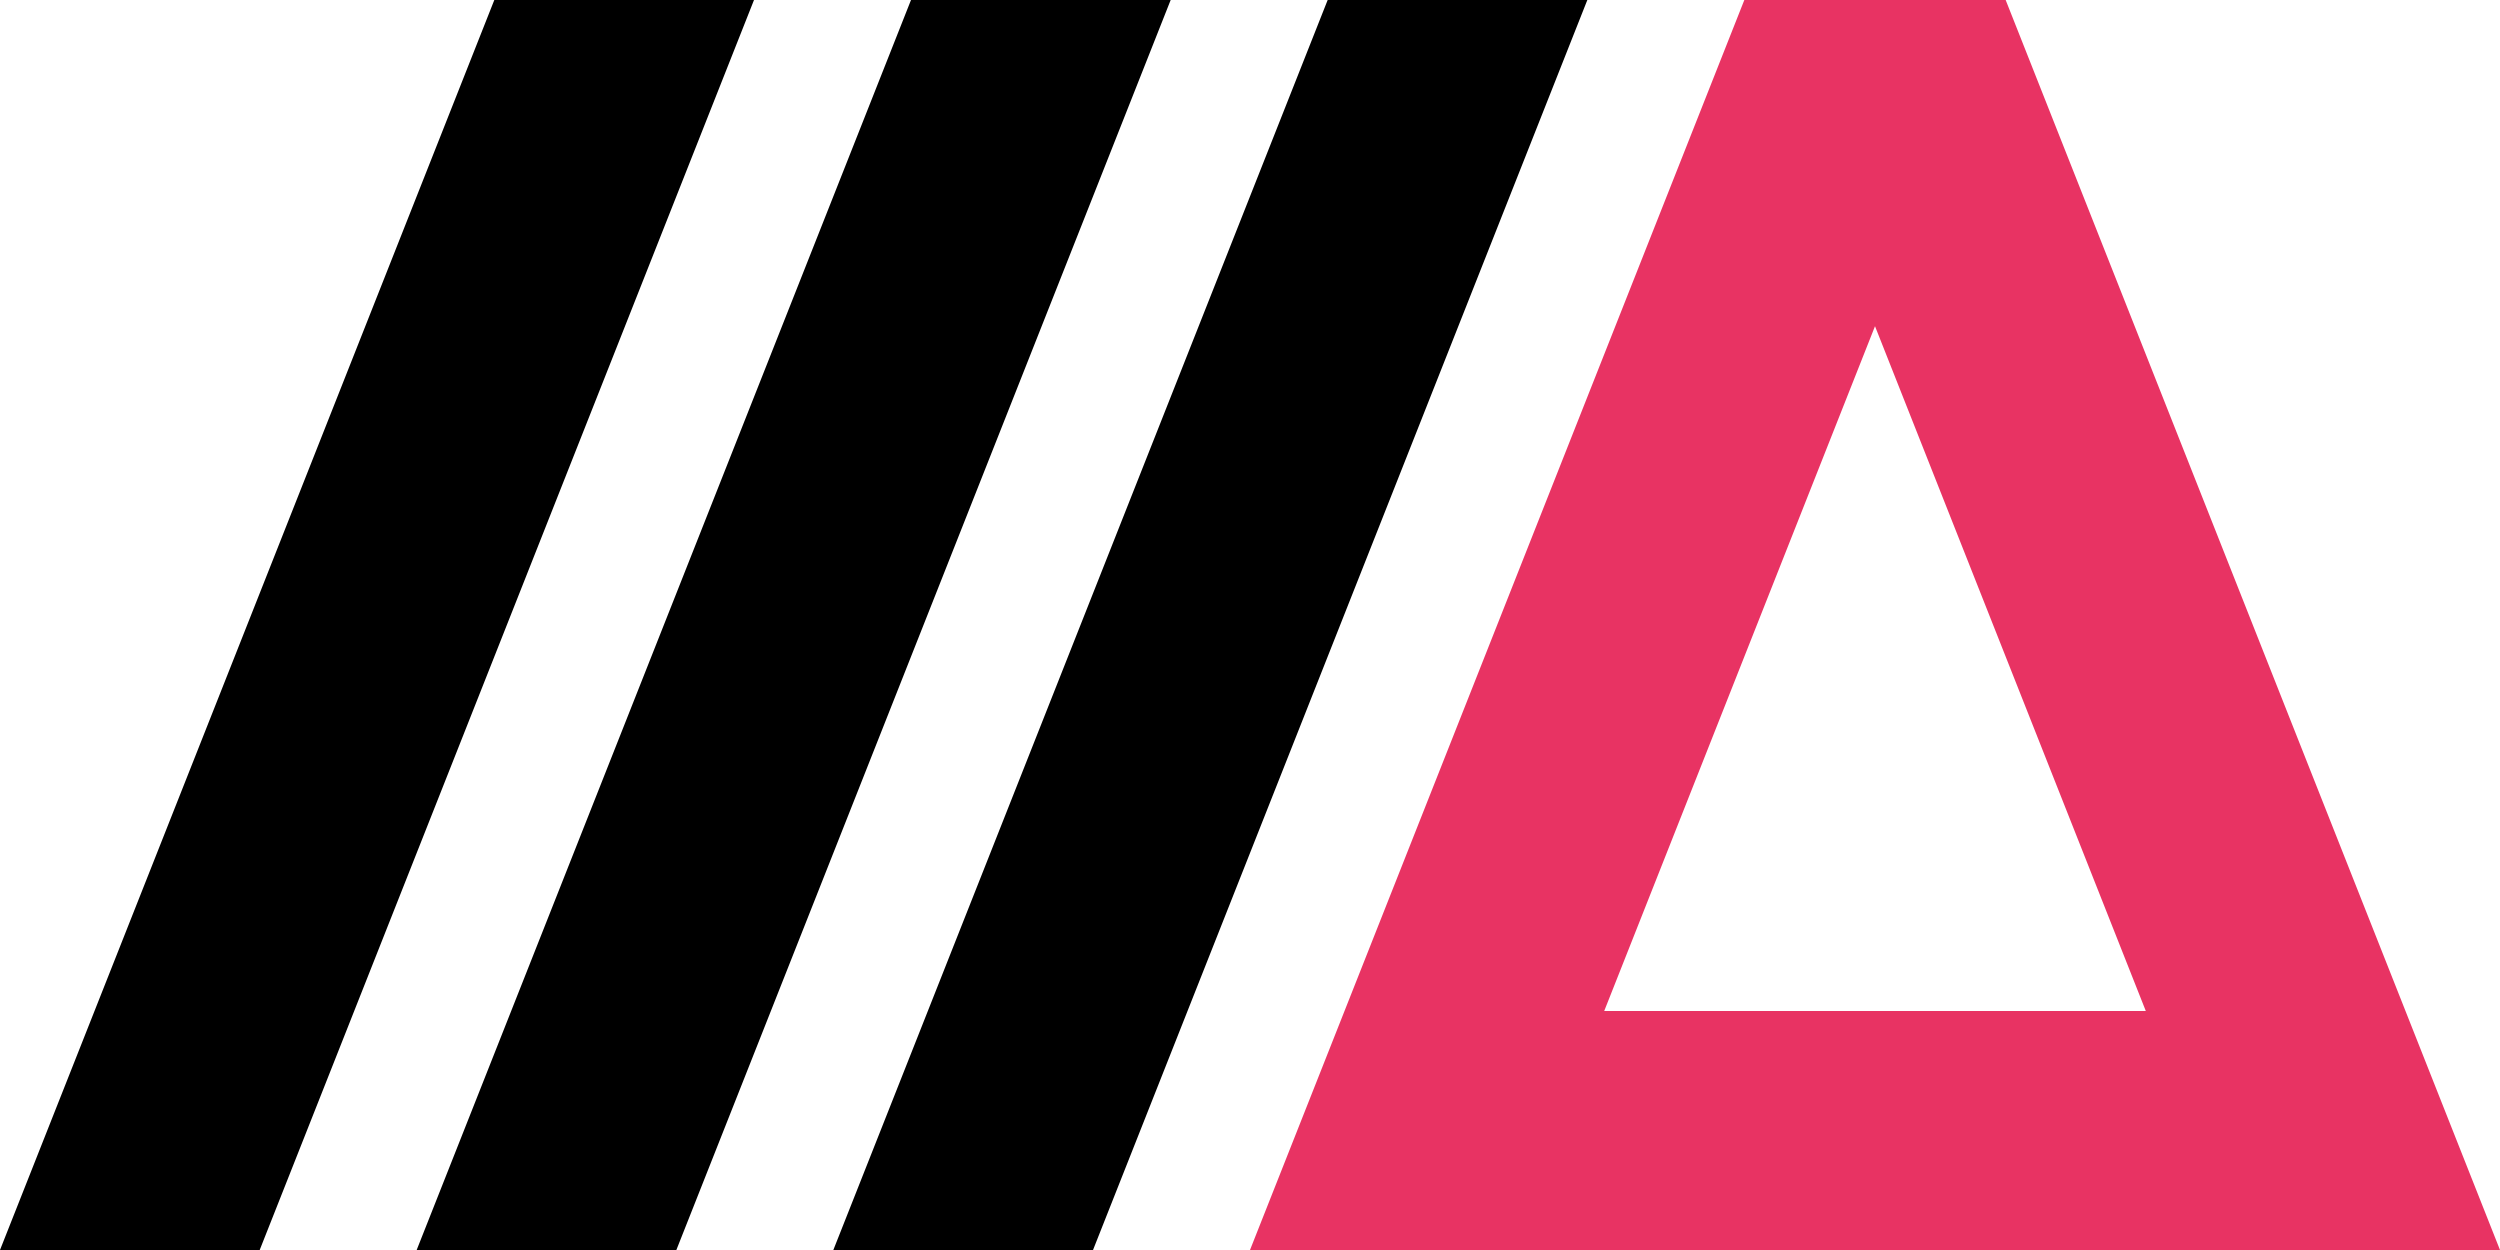
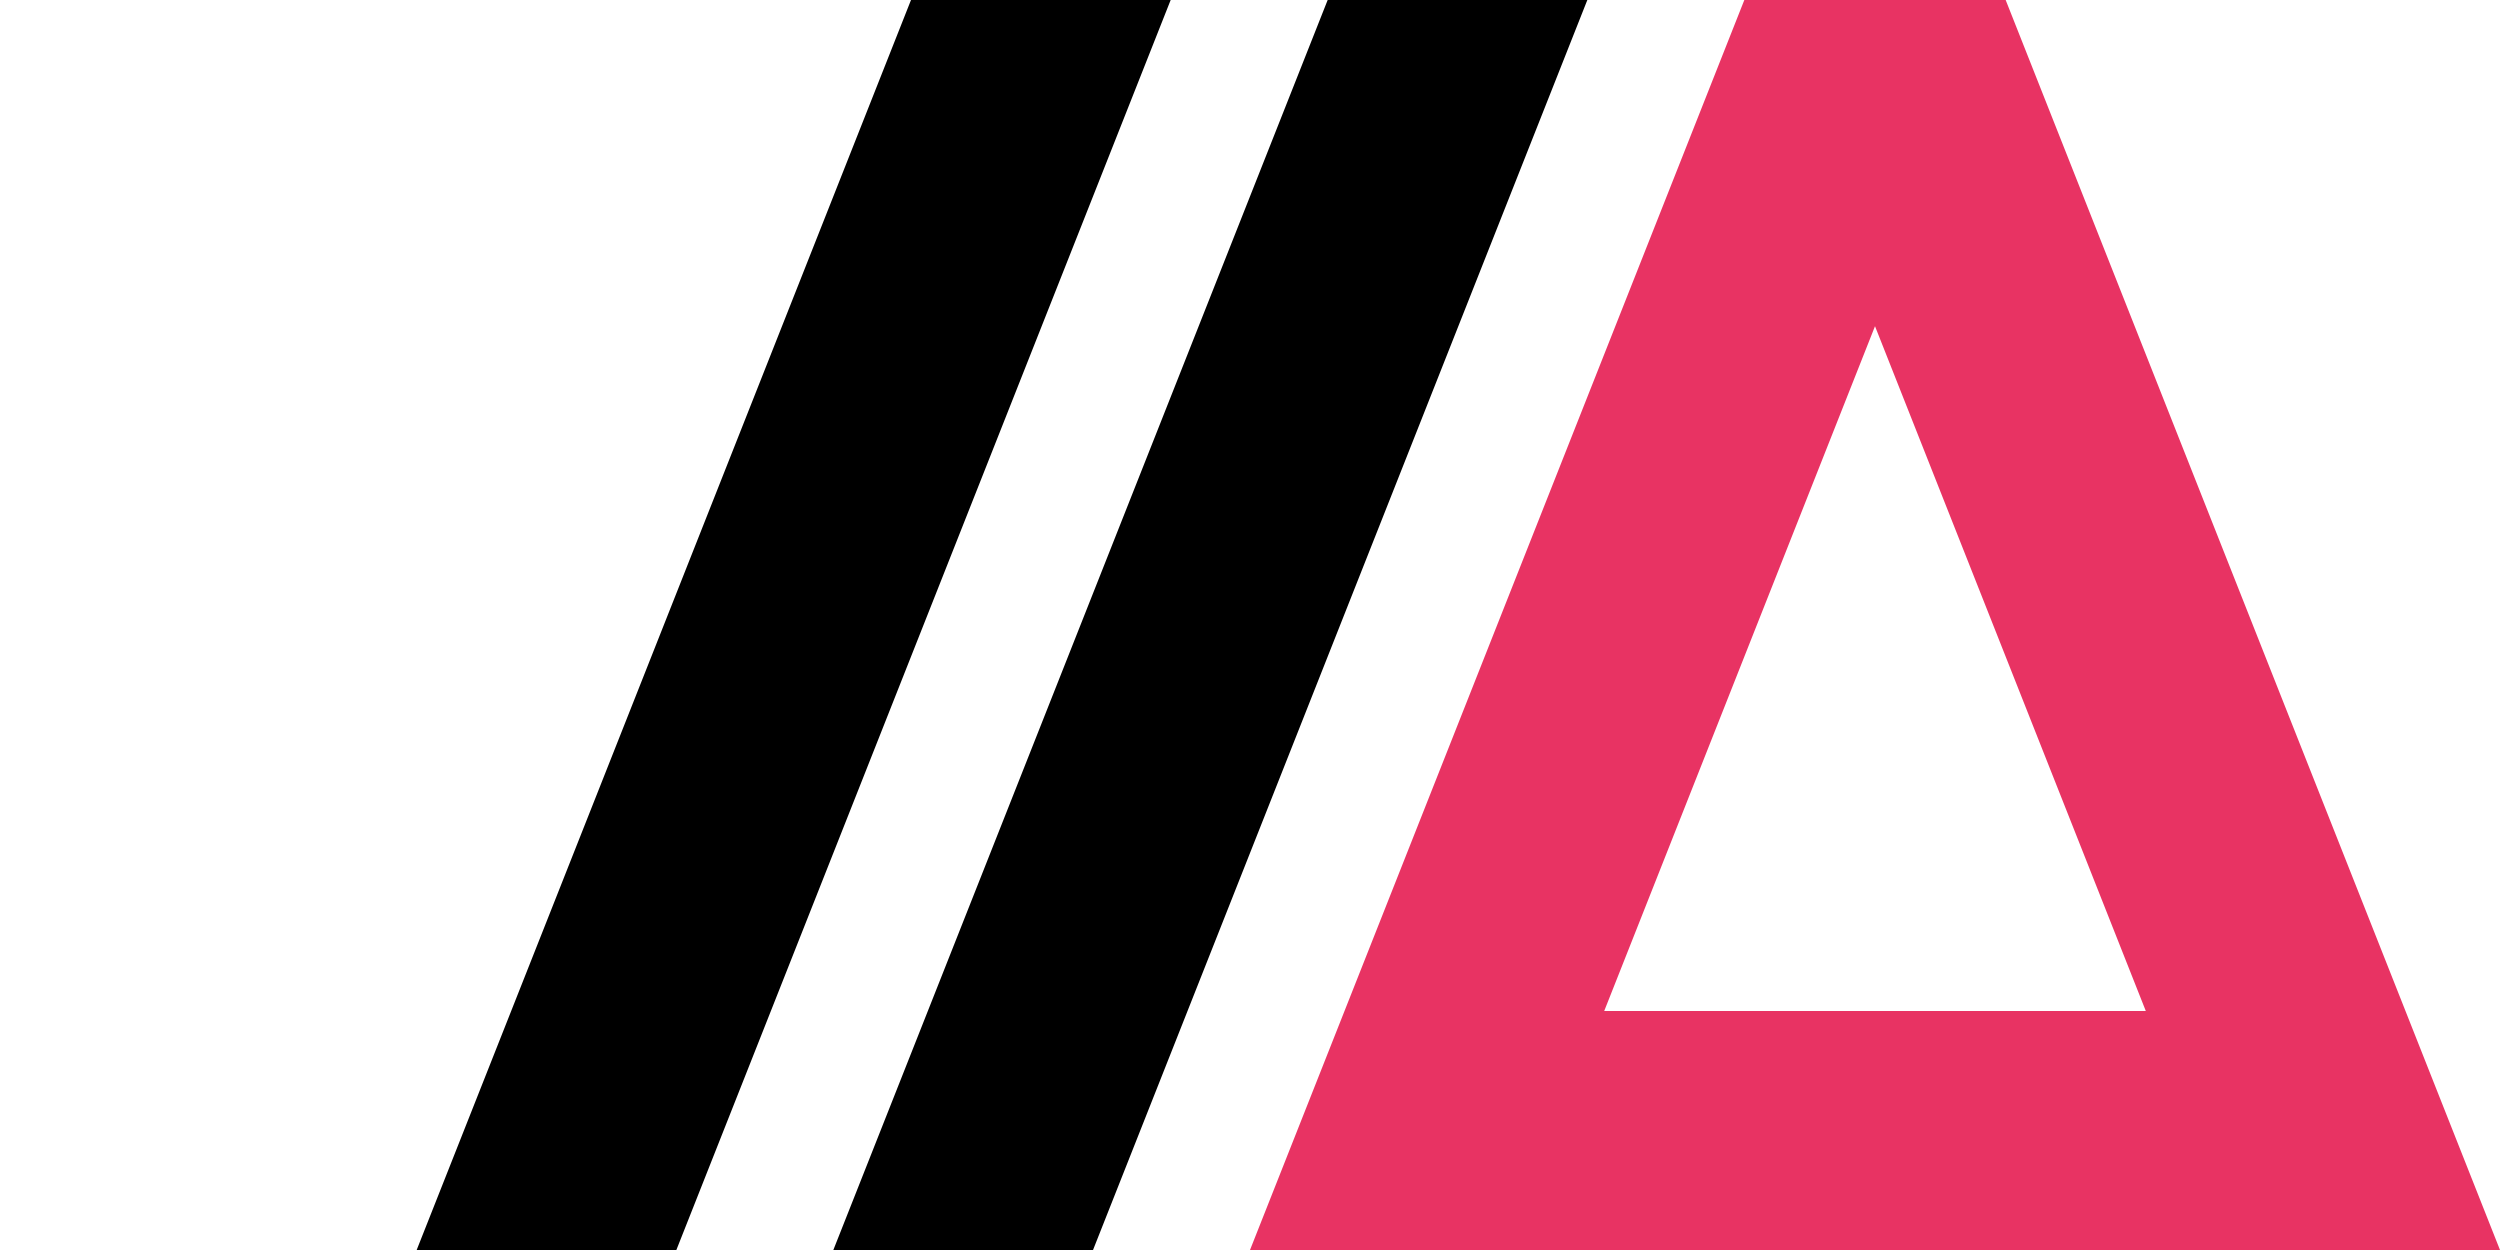
<svg xmlns="http://www.w3.org/2000/svg" version="1.1" id="Calque_1" x="0px" y="0px" viewBox="0 0 1200 600" style="enable-background:new 0 0 1200 600;" xml:space="preserve">
  <style type="text/css">
	.st0{fill:#33E2D9;}
	.st1{fill:#00BBB5;}
	.st2{fill:#FFFFFF;}
	.st3{fill:#07705C;}
	.st4{fill:#0A535A;}
	.st5{fill:#5F6B6D;}
	.st6{fill:#4B4073;}
	.st7{fill:#E83363;}
	.st8{fill:#E22D72;}
</style>
  <g>
    <polygon points="637.28,0 400,600 524.65,600 761.92,0  " />
    <polygon points="437.28,0 200,600 324.65,600 561.92,0  " />
-     <polygon points="237.27,0 0,600 124.65,600 361.92,0  " />
    <path class="st7" d="M962.72,0h-0.8H838.08h-0.8L600,600h104.93h19.72h350.7h3.52H1200L962.72,0z M770.02,485.28L900,156.58   l129.98,328.69H770.02z" />
  </g>
</svg>